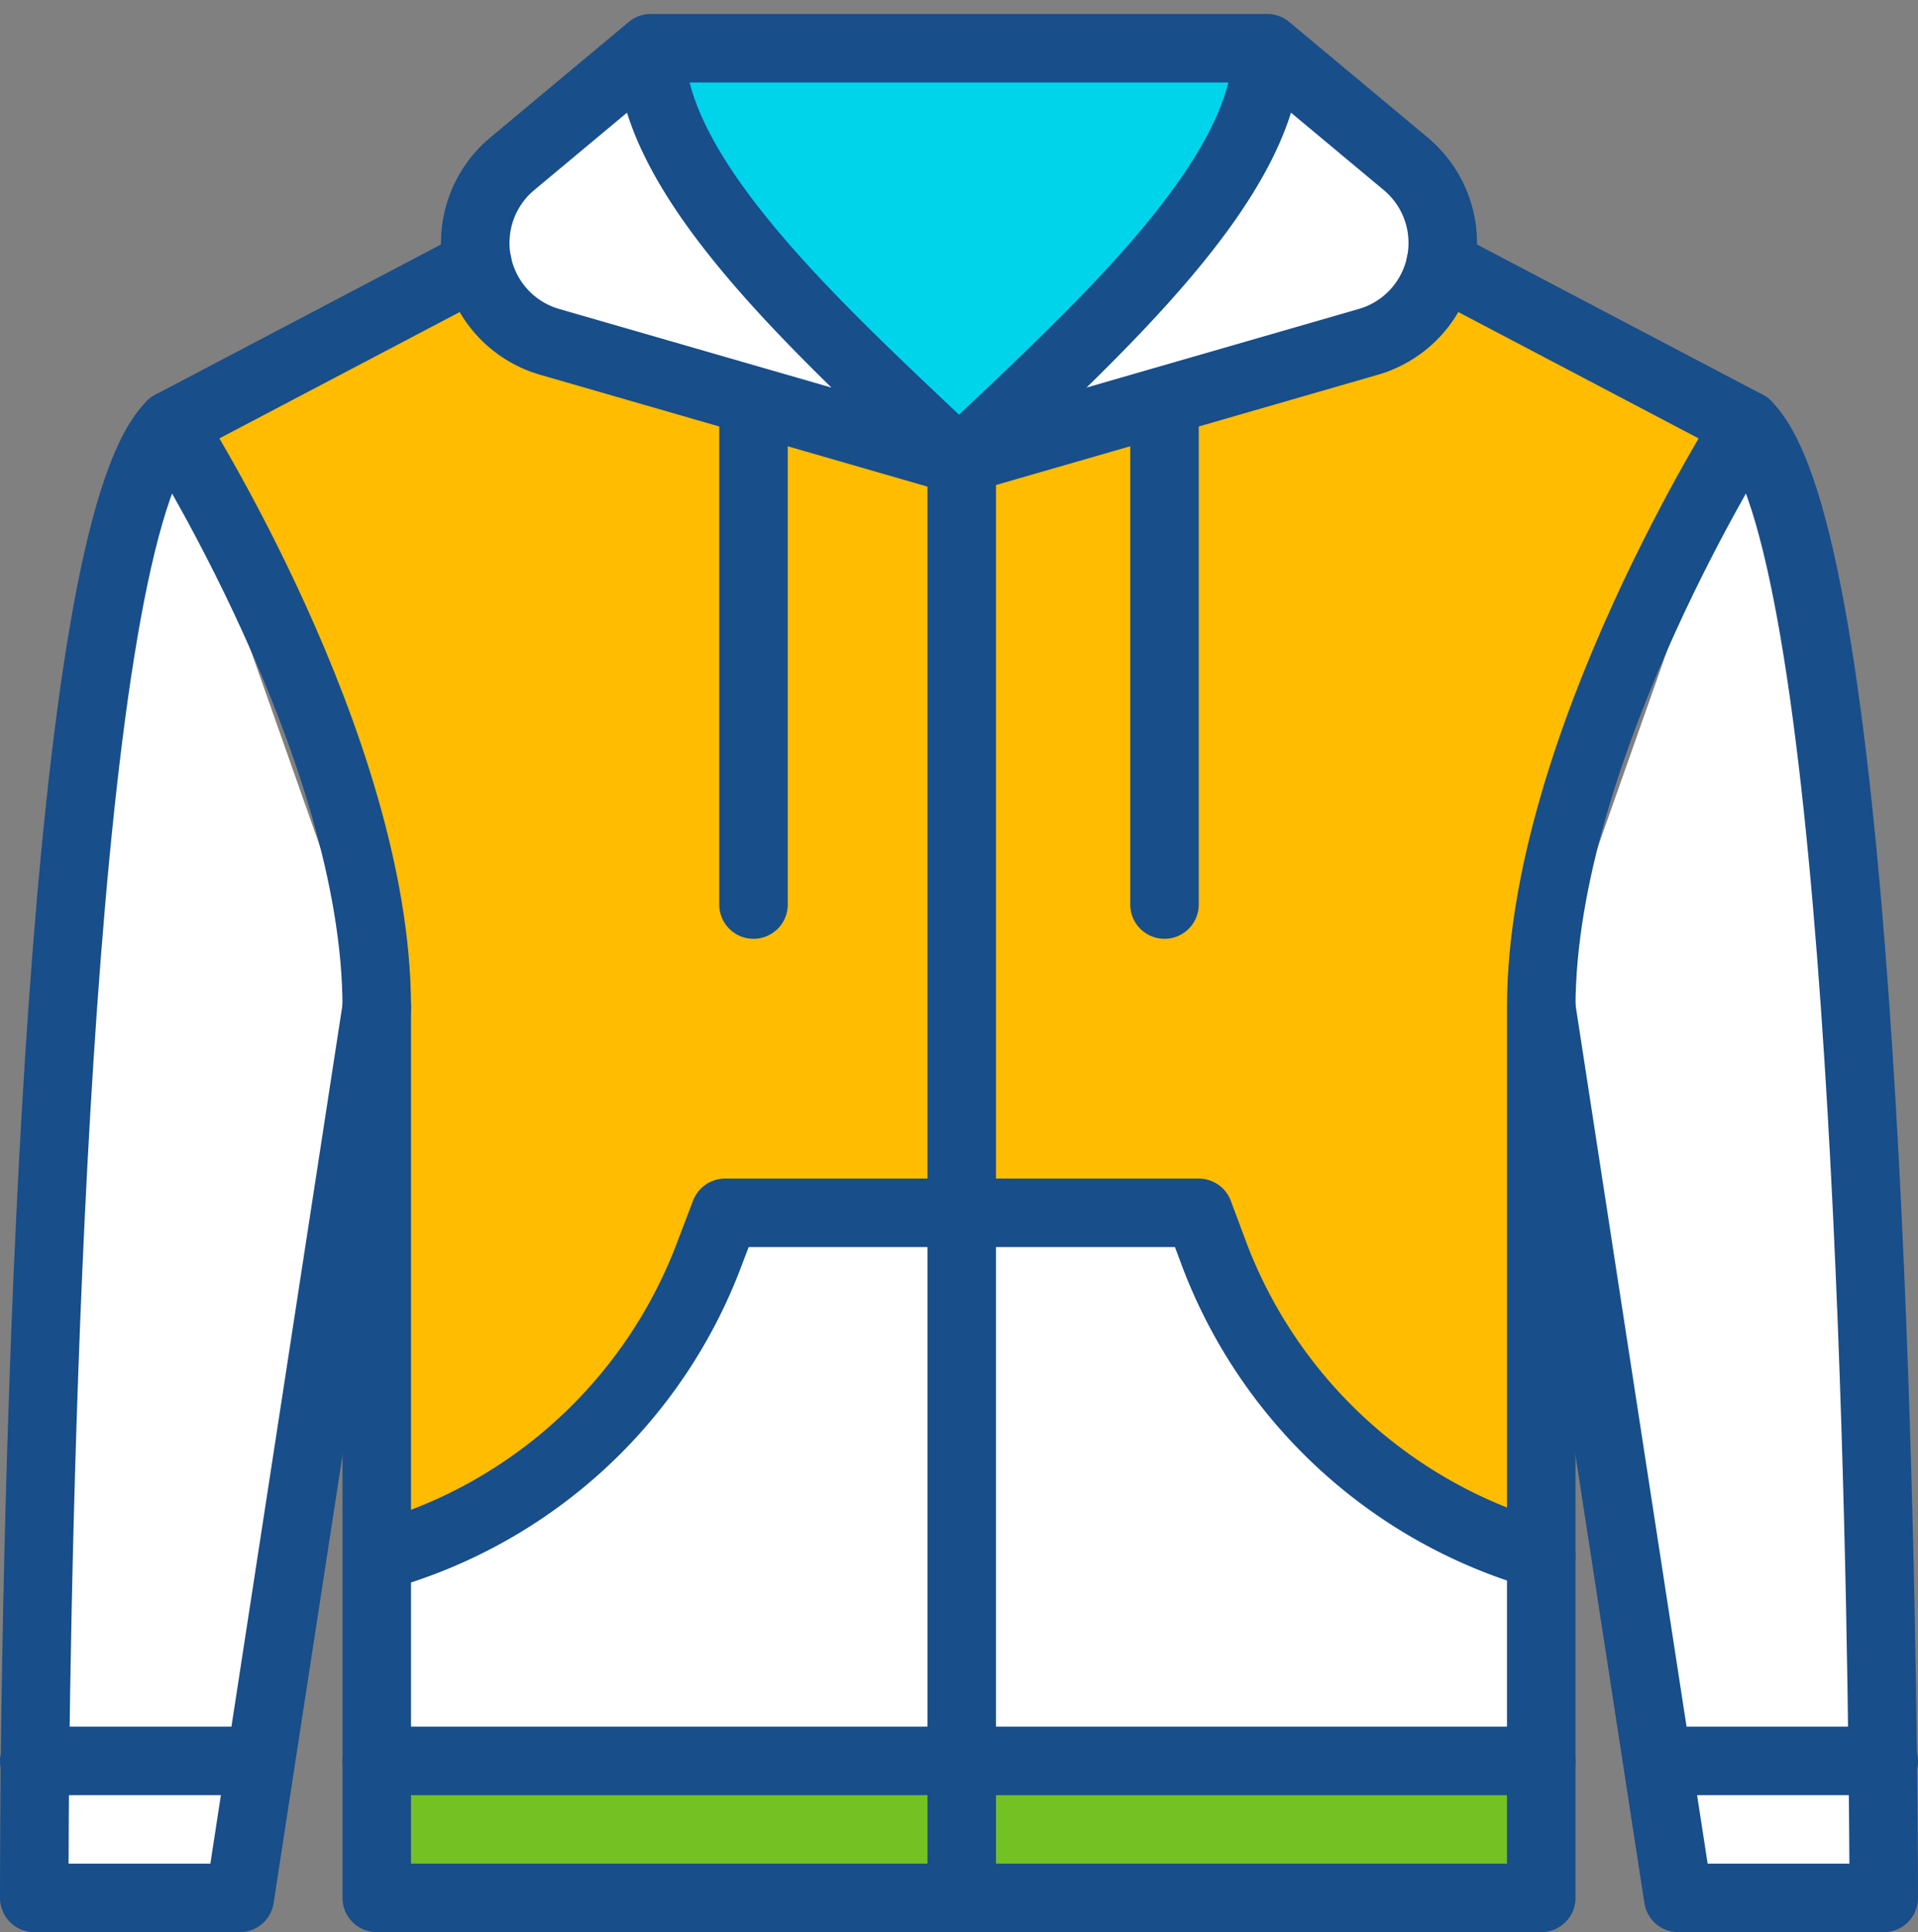
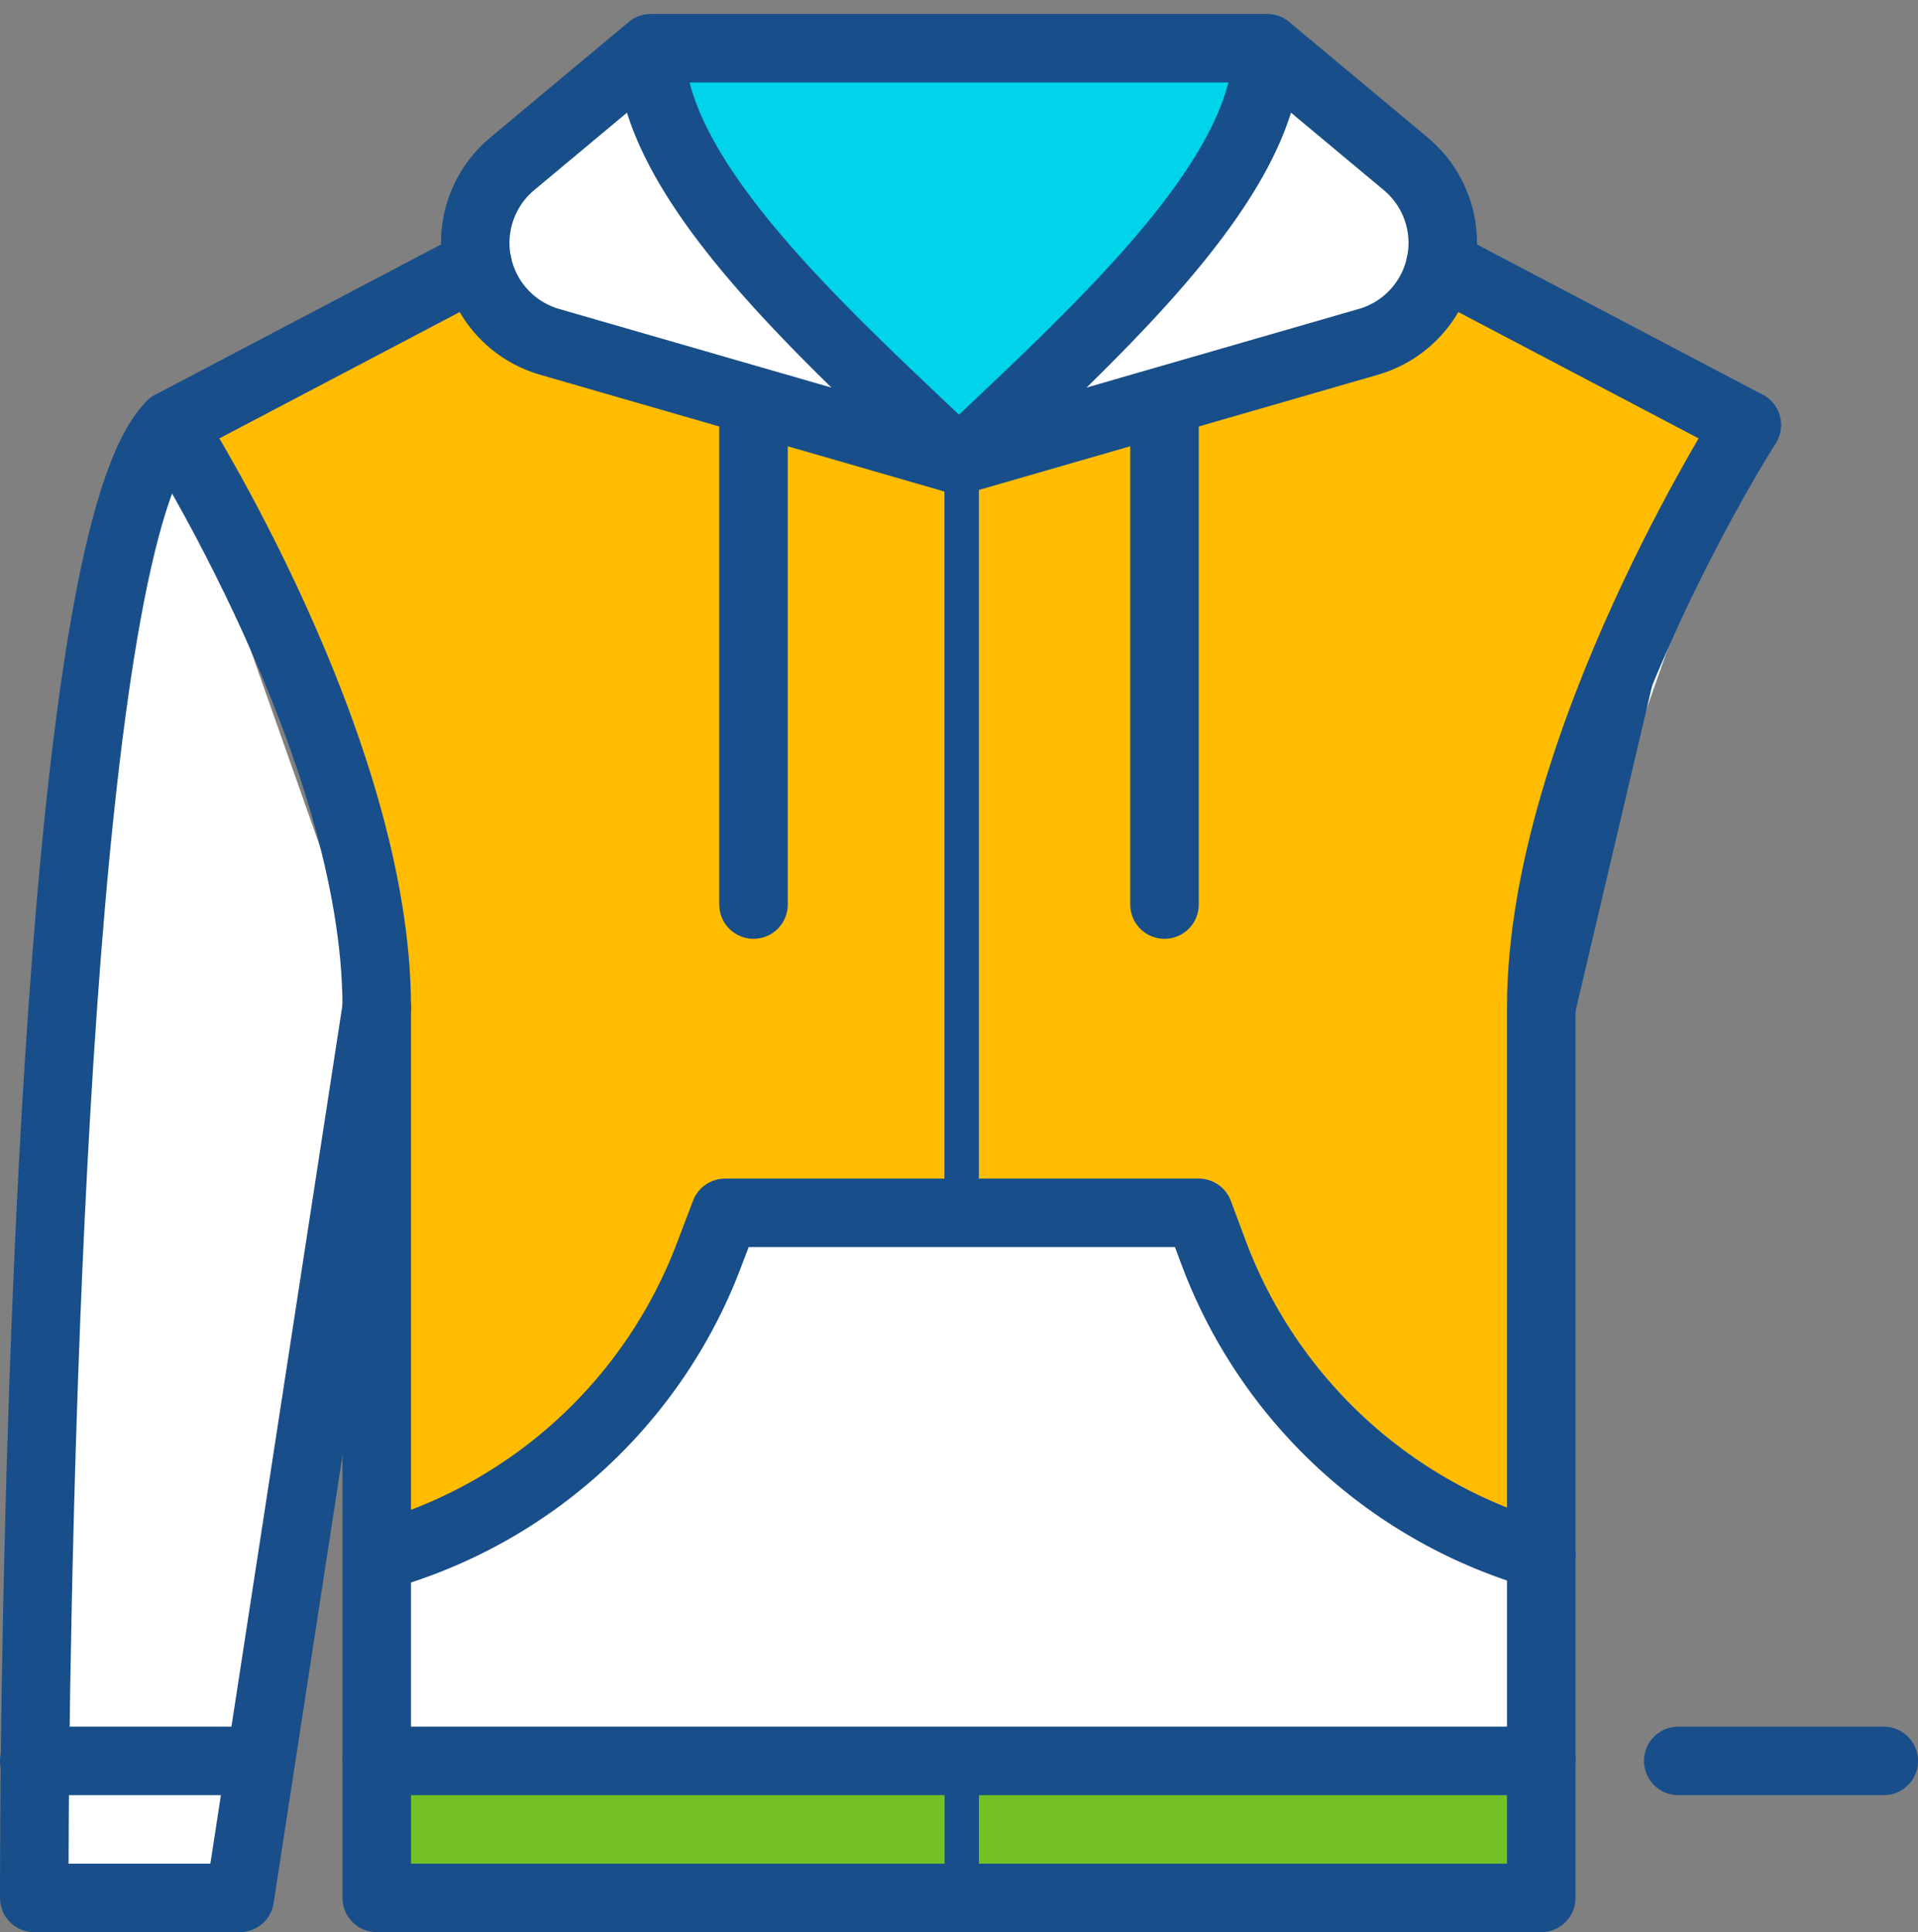
<svg xmlns="http://www.w3.org/2000/svg" width="56" height="56.408" viewBox="0 0 56 56.408">
  <rect x="0" y="0" width="56" height="56.408" fill="#808080" stroke="none" />
  <g id="icon_clothing-hoodies" transform="translate(1 1.408)">
    <g id="Group_3216" data-name="Group 3216" transform="translate(-1 -1)">
      <rect id="Rectangle_3986" data-name="Rectangle 3986" width="34" height="17" transform="translate(11 34)" fill="#fff" />
      <path id="Path_7433" data-name="Path 7433" d="M19,1H37c0,3.81-5,8.28-8.92,12L28,12.91l-.08.09C24,9.28,19,4.81,19,1" fill="#00d4ea" stroke="#184e8a" stroke-width="1" />
-       <path id="Path_7439" data-name="Path 7439" d="M51,12c3.25,3.25,3.86,28.95,3.97,39,.03,2.48.03,4,.03,4H49L45,29" fill="#fff" stroke="#184e8a" stroke-linecap="round" stroke-linejoin="round" stroke-width="2" />
+       <path id="Path_7439" data-name="Path 7439" d="M51,12H49L45,29" fill="#fff" stroke="#184e8a" stroke-linecap="round" stroke-linejoin="round" stroke-width="2" />
      <path id="Path_7434" data-name="Path 7434" d="M28.08,13V35H21.17l-.45,1.18A14.428,14.428,0,0,1,11.17,45H11V29c0-7.62-6-17-6-17l8.94-4.7a3.012,3.012,0,0,0,2.1,2.27L27.92,13l.08-.02Z" fill="#ffbc01" stroke="#184e8a" stroke-width="1" />
      <path id="Path_7440" data-name="Path 7440" d="M5,12C1.75,15.25,1.14,40.96,1.02,51,1,53.48,1,55,1,55H7l4-26" fill="#fff" stroke="#184e8a" stroke-linecap="round" stroke-linejoin="round" stroke-width="2" />
      <path id="Path_7435" data-name="Path 7435" d="M42.06,7.3,51,12s-6,9.38-6,17V45a14.464,14.464,0,0,1-9.56-8.82L35,35H28.08V13L39.96,9.57a3.012,3.012,0,0,0,2.1-2.27" fill="#ffbc01" stroke="#184e8a" stroke-width="1" />
      <rect id="Rectangle_3952" data-name="Rectangle 3952" width="16.92" height="4" transform="translate(28.08 51)" fill="#74c123" stroke="#184e8a" stroke-width="1" />
      <rect id="Rectangle_3953" data-name="Rectangle 3953" width="17.08" height="4" transform="translate(11 51)" fill="#74c123" stroke="#184e8a" stroke-width="1" />
      <path id="Path_7436" data-name="Path 7436" d="M27.92,13l.08-.09.08.09L28,12.98Z" fill="none" stroke="#184e8a" stroke-linecap="round" stroke-linejoin="round" stroke-width="2" />
      <path id="Path_7437" data-name="Path 7437" d="M37,1l4.05,3.38a3.007,3.007,0,0,1-1.09,5.19L28.08,13C32,9.28,37,4.81,37,1H19c0,3.81,5,8.28,8.92,12L16.04,9.57a3.007,3.007,0,0,1-1.09-5.19L19,1" fill="#fff" stroke="#184e8a" stroke-linecap="round" stroke-linejoin="round" stroke-width="2" />
      <path id="Path_7438" data-name="Path 7438" d="M42.06,7.3,51,12s-6,9.38-6,17V55H11V29c0-7.62-6-17-6-17l8.94-4.7" fill="none" stroke="#184e8a" stroke-linecap="round" stroke-linejoin="round" stroke-width="2" />
      <path id="Path_7441" data-name="Path 7441" d="M11,51H45" fill="#74c123" stroke="#184e8a" stroke-linecap="round" stroke-linejoin="round" stroke-width="2" />
      <path id="Path_7442" data-name="Path 7442" d="M49,51h6" fill="none" stroke="#184e8a" stroke-linecap="round" stroke-linejoin="round" stroke-width="2" />
      <path id="Path_7443" data-name="Path 7443" d="M7,51H1" fill="none" stroke="#184e8a" stroke-linecap="round" stroke-linejoin="round" stroke-width="2" />
-       <path id="Path_7444" data-name="Path 7444" d="M28.08,13V55" fill="none" stroke="#184e8a" stroke-linecap="round" stroke-linejoin="round" stroke-width="2" />
      <path id="Path_7445" data-name="Path 7445" d="M11.17,45a14.428,14.428,0,0,0,9.55-8.82L21.17,35H35l.44,1.18A14.464,14.464,0,0,0,45,45" fill="none" stroke="#184e8a" stroke-linecap="round" stroke-linejoin="round" stroke-width="2" />
      <line id="Line_499" data-name="Line 499" y2="14" transform="translate(34 12)" fill="none" stroke="#184e8a" stroke-linecap="round" stroke-linejoin="round" stroke-width="2" />
      <line id="Line_500" data-name="Line 500" y2="14" transform="translate(22 12)" fill="none" stroke="#184e8a" stroke-linecap="round" stroke-linejoin="round" stroke-width="2" />
    </g>
  </g>
</svg>